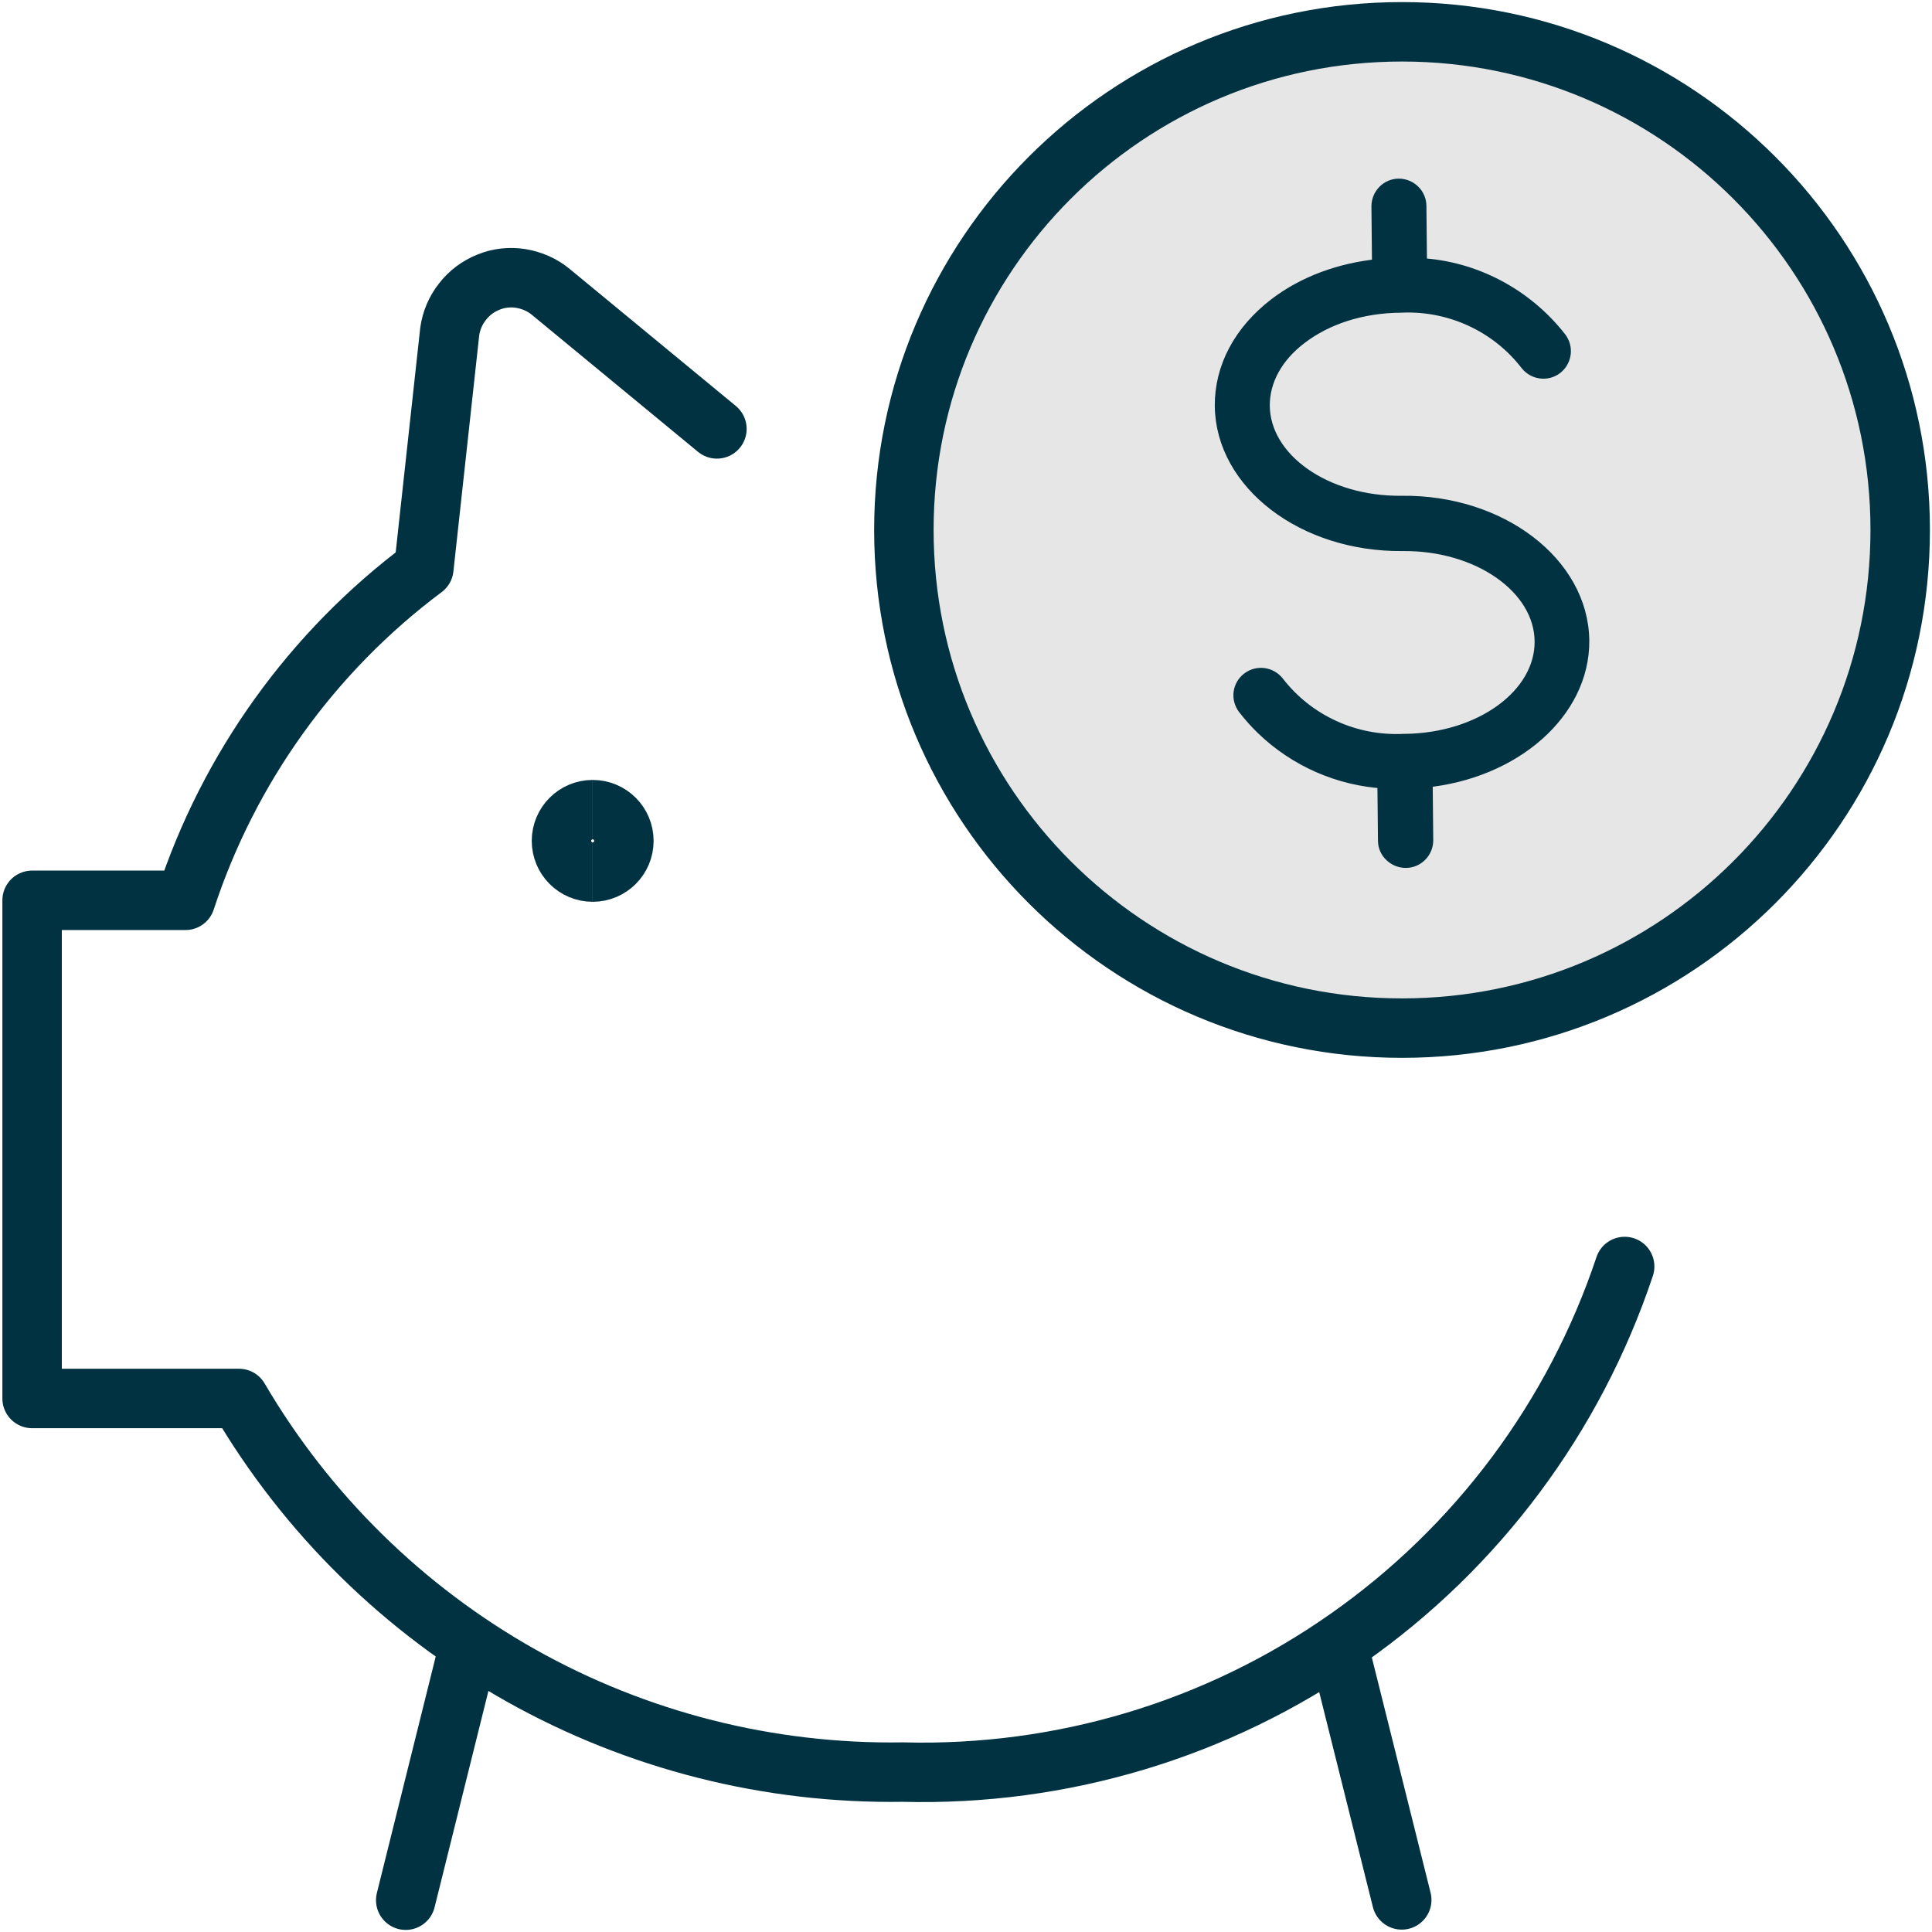
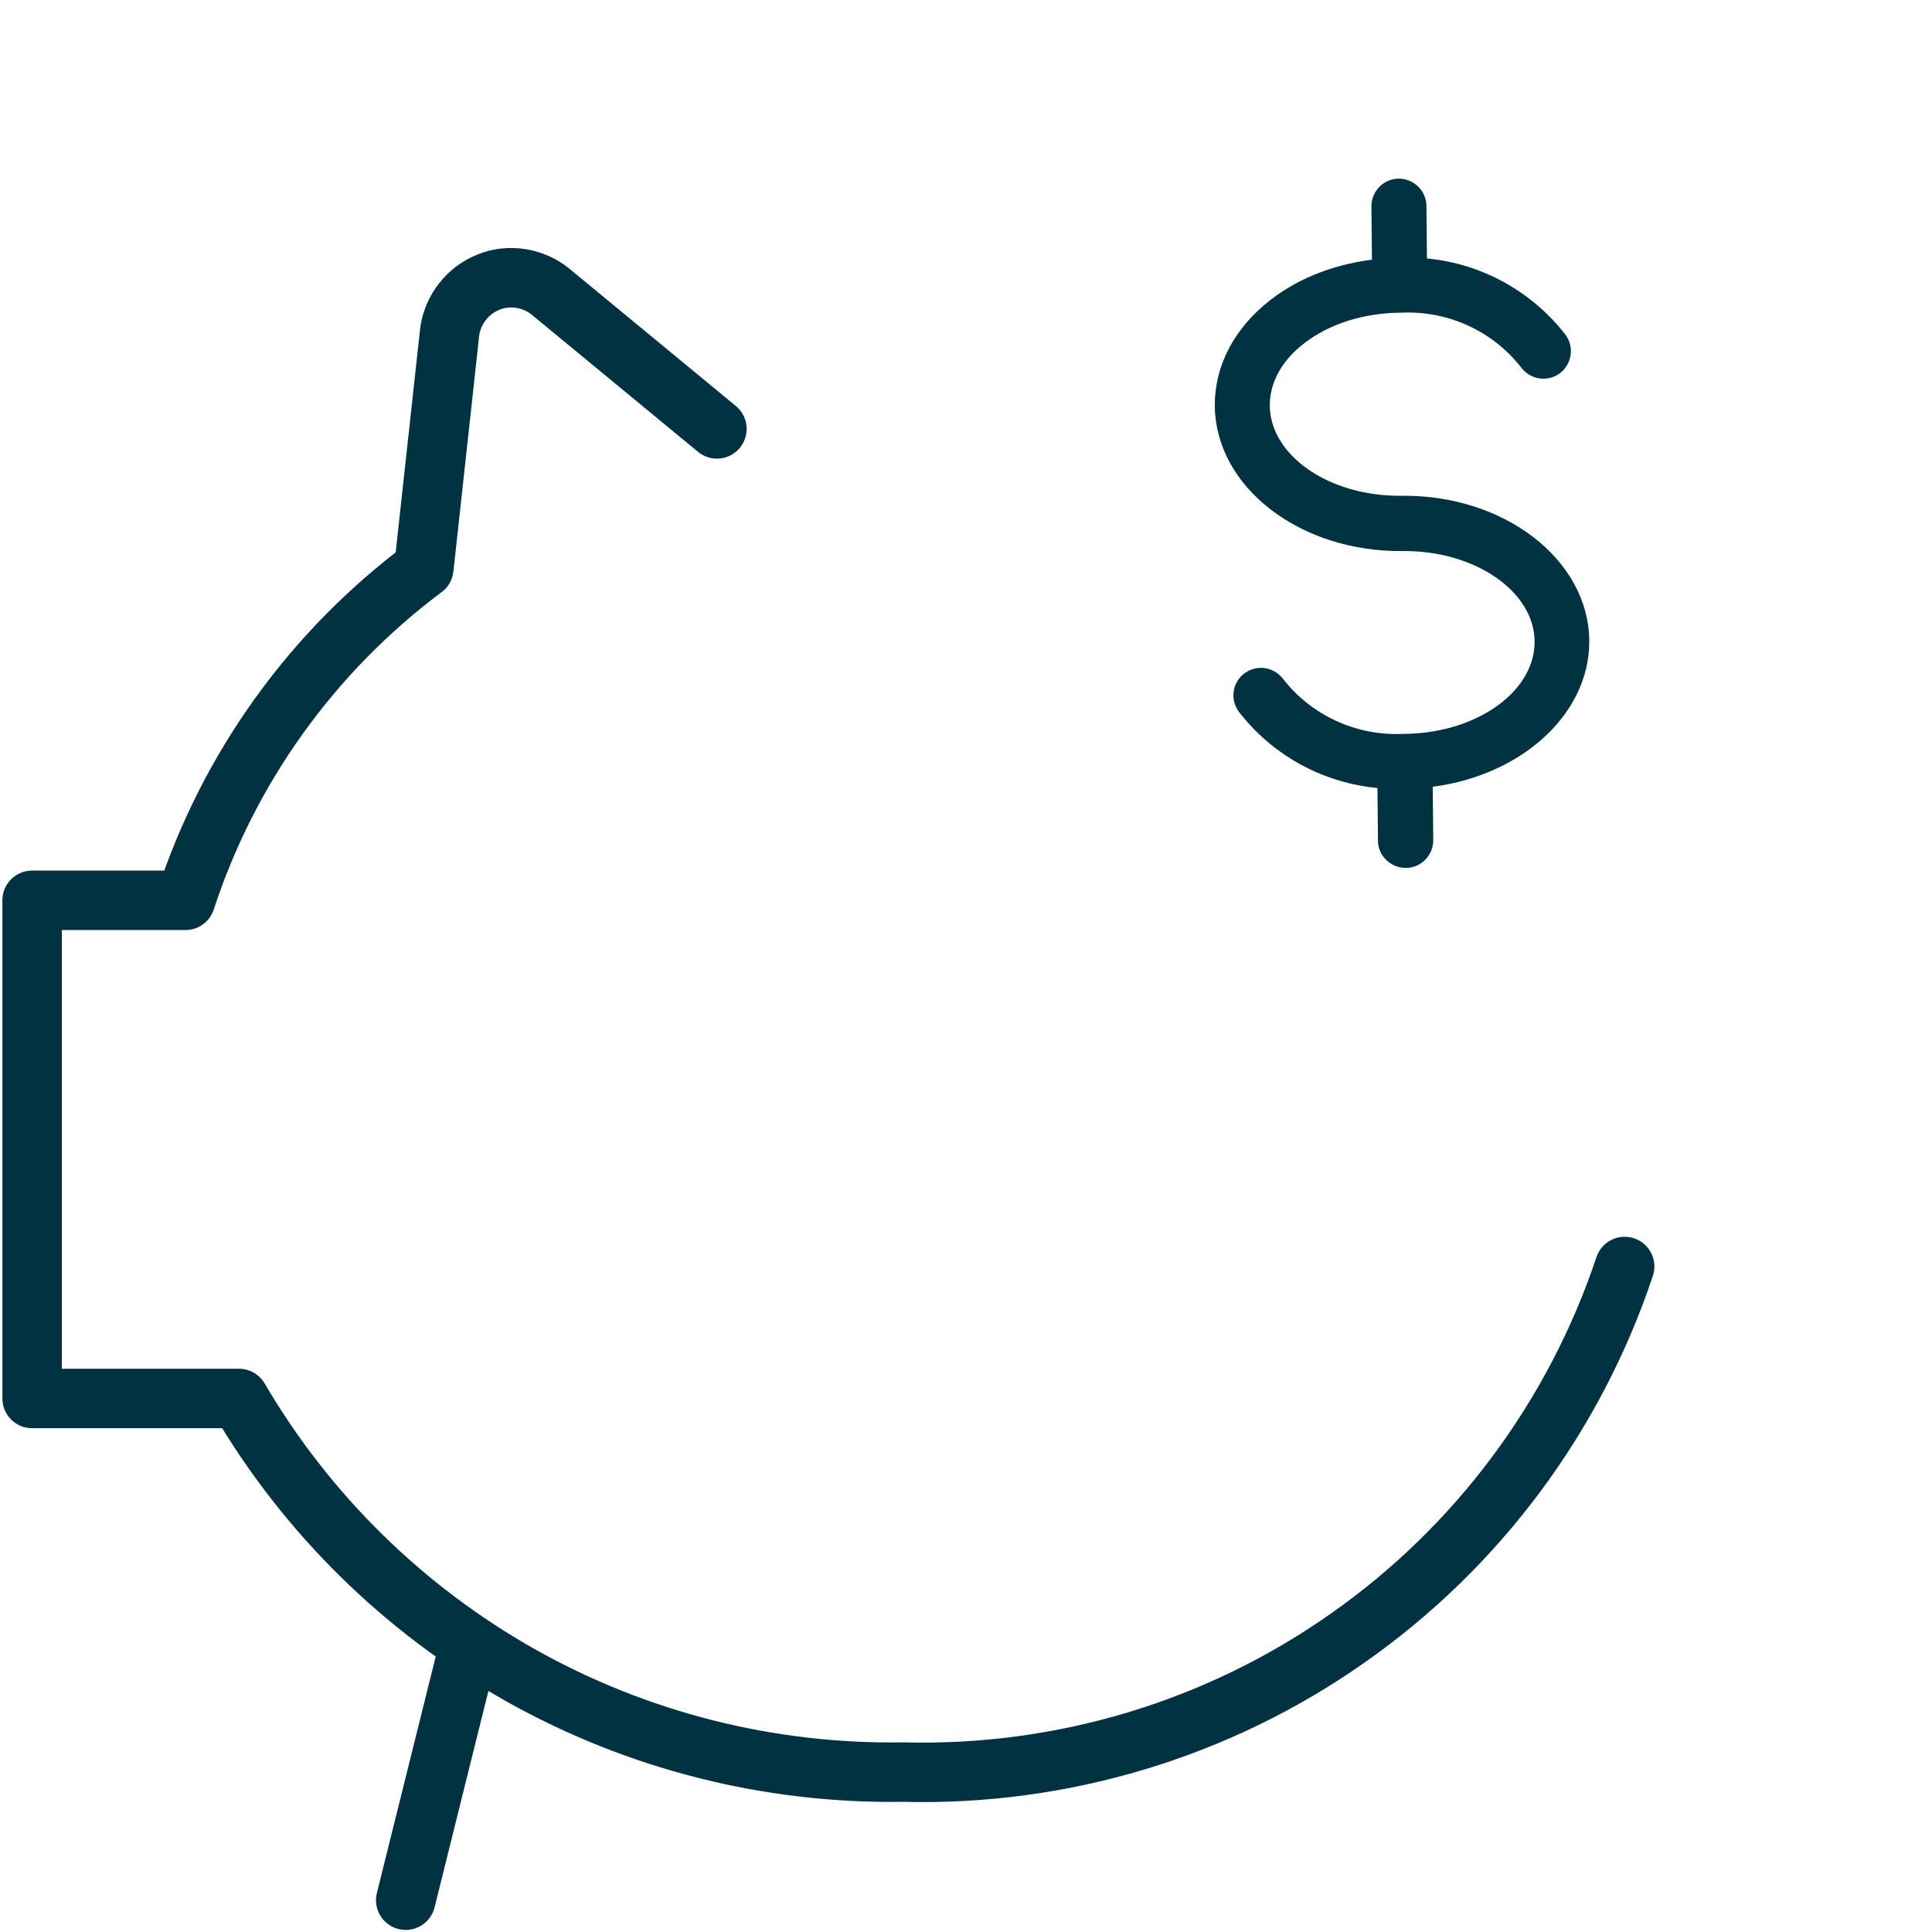
<svg xmlns="http://www.w3.org/2000/svg" id="Layer_1" data-name="Layer 1" viewBox="0 0 65 65">
  <defs>
    <style>
      .cls-1 {
        fill: #e6e6e6;
      }

      .cls-1, .cls-2, .cls-3, .cls-4 {
        stroke: #003241;
      }

      .cls-1, .cls-3 {
        stroke-linecap: round;
        stroke-linejoin: round;
      }

      .cls-1, .cls-3, .cls-4 {
        stroke-width: 2px;
      }

      .cls-2 {
        fill: #003241;
        stroke-miterlimit: 10;
        stroke-width: .5px;
      }

      .cls-3, .cls-4 {
        fill: none;
      }

      .cls-4 {
        stroke-miterlimit: 8;
      }
    </style>
  </defs>
-   <path class="cls-1" d="m47.17,34.59c9.26,0,16.76-7.5,16.76-16.76S56.42,1.07,47.17,1.07s-16.76,7.5-16.76,16.76,7.5,16.76,16.76,16.76Z" />
-   <path class="cls-4" d="m19.94,29.34c-.58,0-1.05-.47-1.05-1.05s.47-1.05,1.05-1.05" />
-   <path class="cls-4" d="m19.94,29.34c.58,0,1.05-.47,1.05-1.05s-.47-1.05-1.05-1.05" />
  <path class="cls-3" d="m24.12,14.43l-5.59-4.61c-.29-.24-.64-.39-1-.45-.37-.06-.75-.02-1.09.12-.35.14-.65.36-.88.66-.23.29-.38.64-.43,1.01l-.87,7.96c-3.76,2.81-6.56,6.71-8.02,11.17H1.08v16.76h6.96c2.28,3.89,5.55,7.1,9.47,9.31,3.93,2.21,8.37,3.33,12.87,3.26,5.34.14,10.58-1.43,14.95-4.5,4.37-3.06,7.64-7.45,9.33-12.51" />
  <path class="cls-3" d="m15.77,55.41l-2.12,8.52" />
-   <path class="cls-3" d="m45.04,55.43l2.12,8.49" />
  <path class="cls-2" d="m47.92,26.25c3-.29,5.32-2.3,5.3-4.7-.03-2.58-2.75-4.66-6.06-4.62-2.57.03-4.68-1.45-4.69-3.29,0-.85.44-1.67,1.27-2.3.89-.68,2.08-1.06,3.39-1.07,1.65-.08,3.25.65,4.26,1.96.23.29.65.35.95.12.29-.23.35-.65.12-.95-1.15-1.47-2.87-2.37-4.7-2.47l-.02-2c0-.37-.31-.67-.68-.67-.37,0-.67.31-.67.68l.02,2.02c-1.32.13-2.54.58-3.49,1.31-1.17.9-1.81,2.1-1.8,3.39.03,2.58,2.74,4.66,6.06,4.63,2.57-.03,4.68,1.45,4.7,3.28.02,1.84-2.06,3.35-4.63,3.37,0,0-.02,0-.03,0-1.65.08-3.25-.65-4.26-1.96-.23-.29-.65-.35-.95-.12-.3.23-.35.65-.12.95.19.24.39.47.61.68,1.1,1.06,2.55,1.7,4.09,1.79l.02,2c0,.19.08.36.21.48s.29.19.48.19c.37,0,.67-.31.67-.68l-.02-2.02Z" />
</svg>